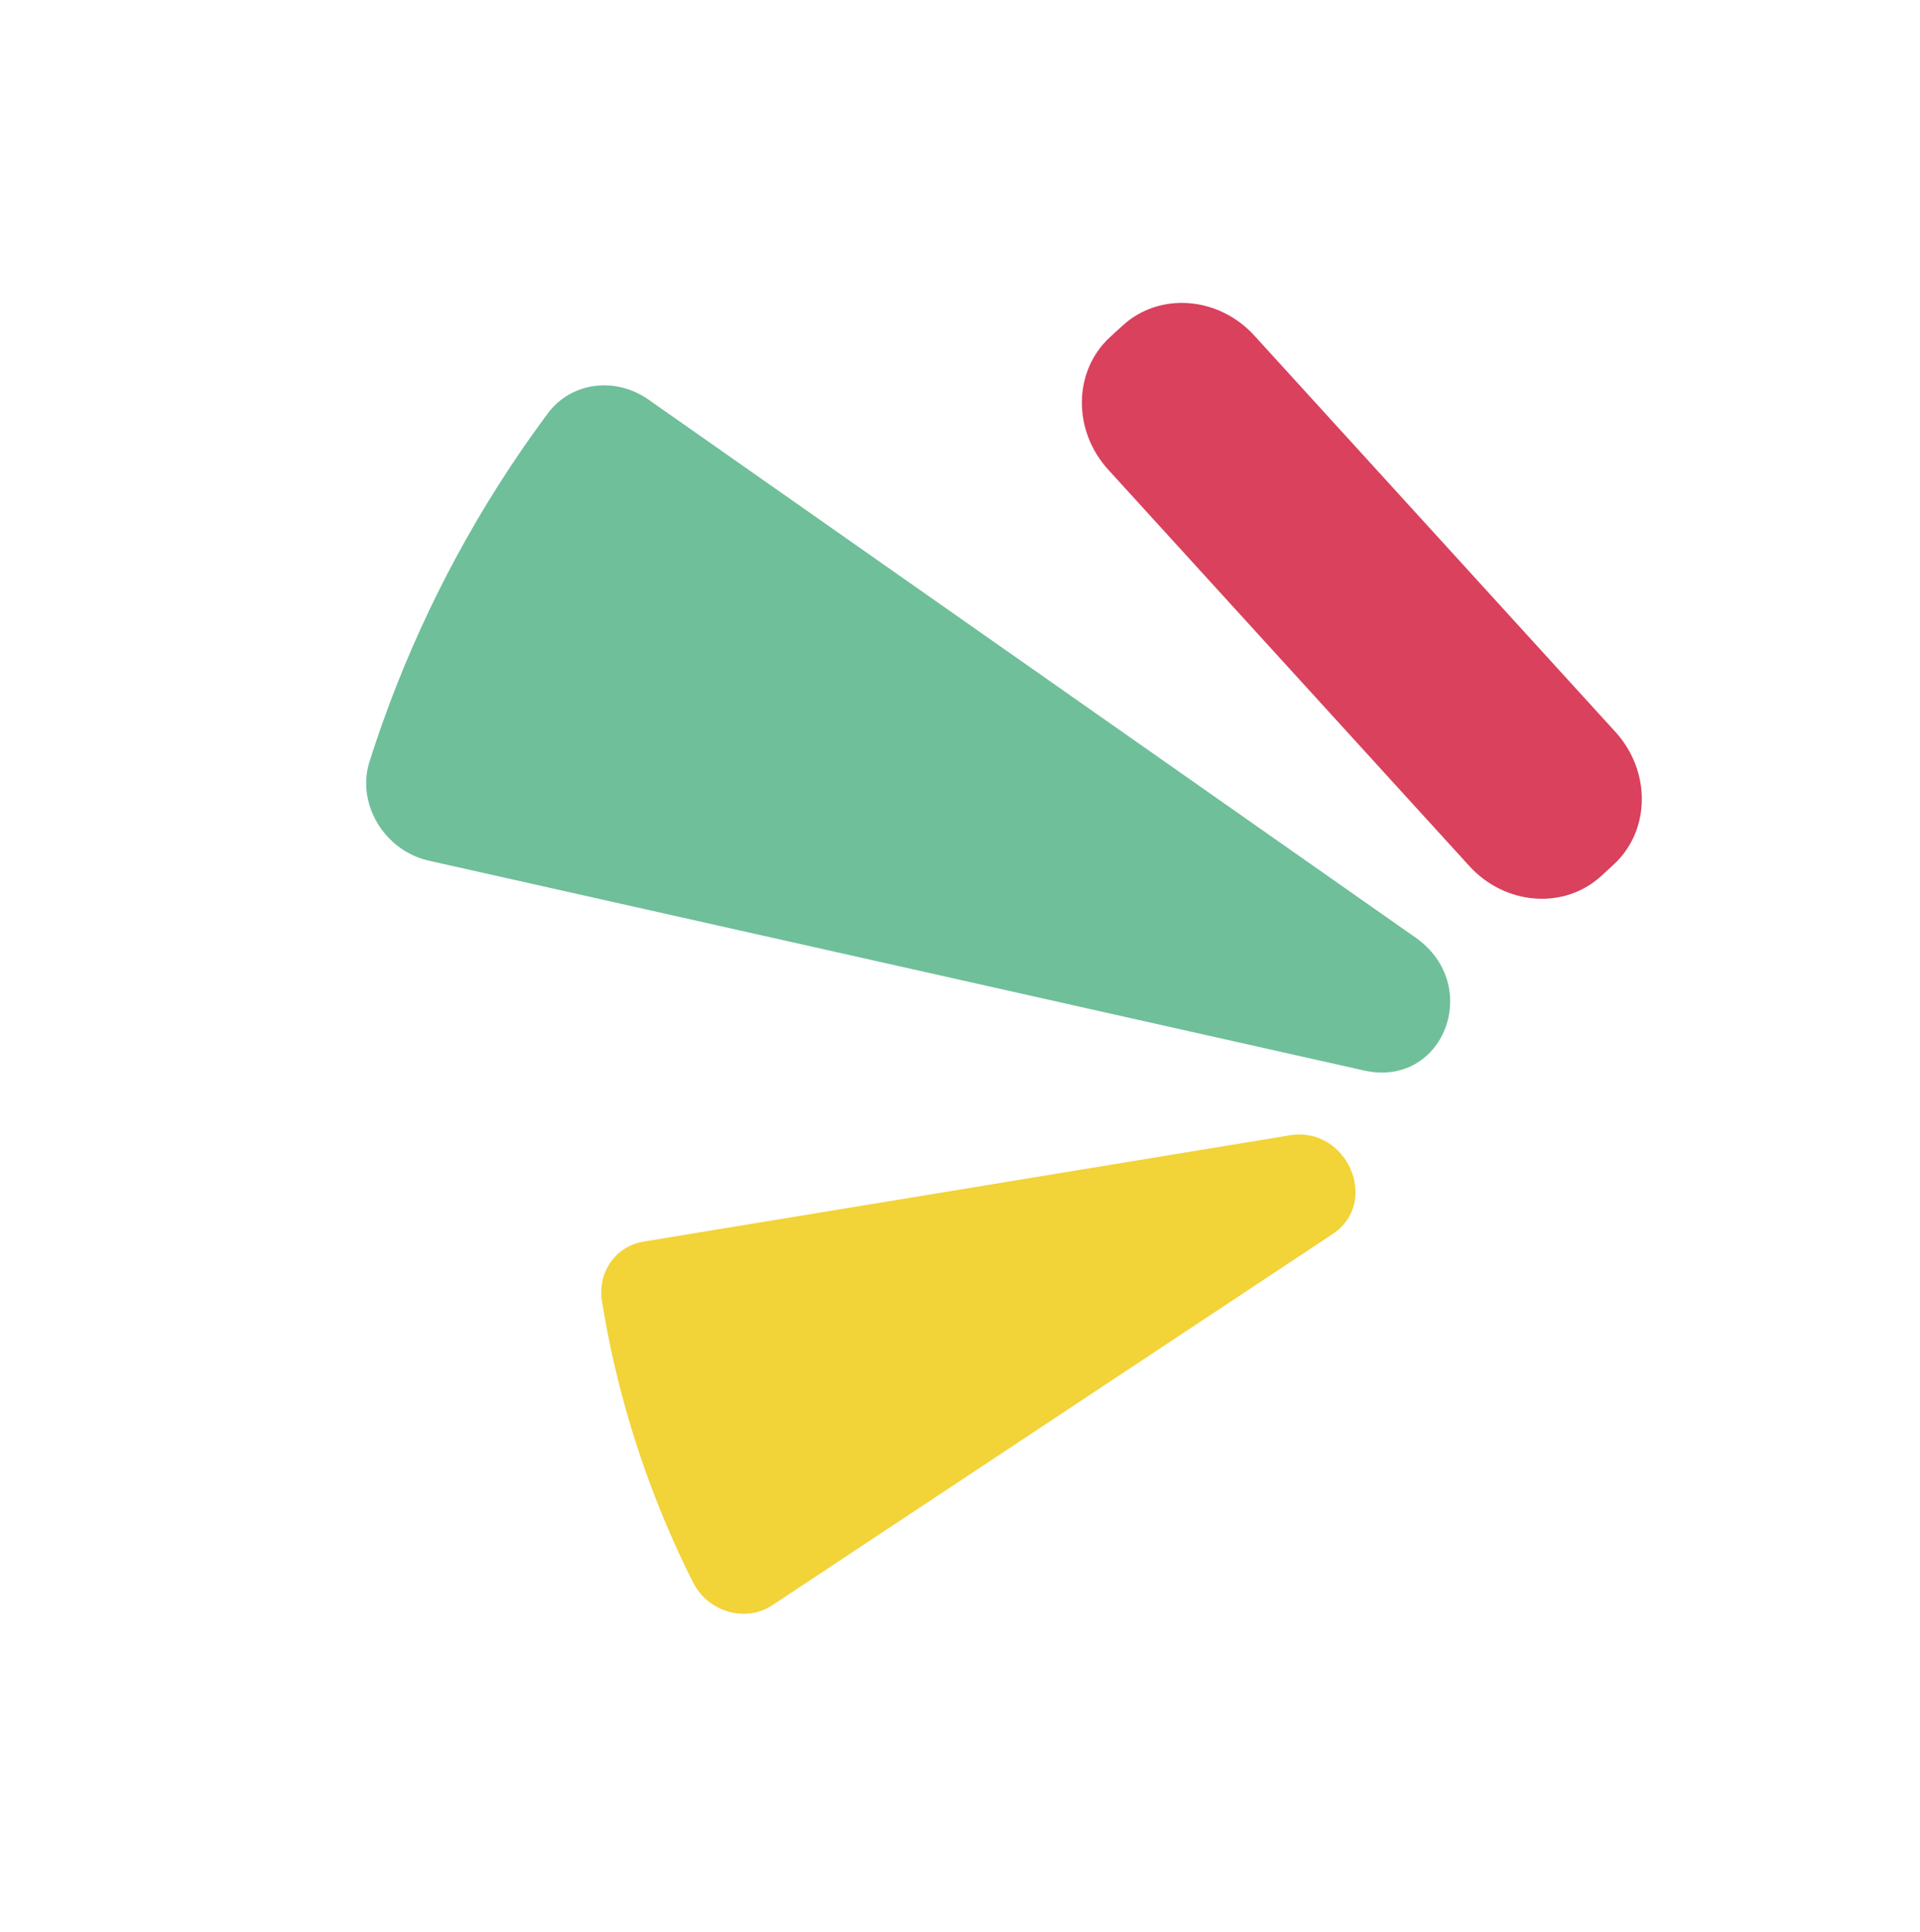
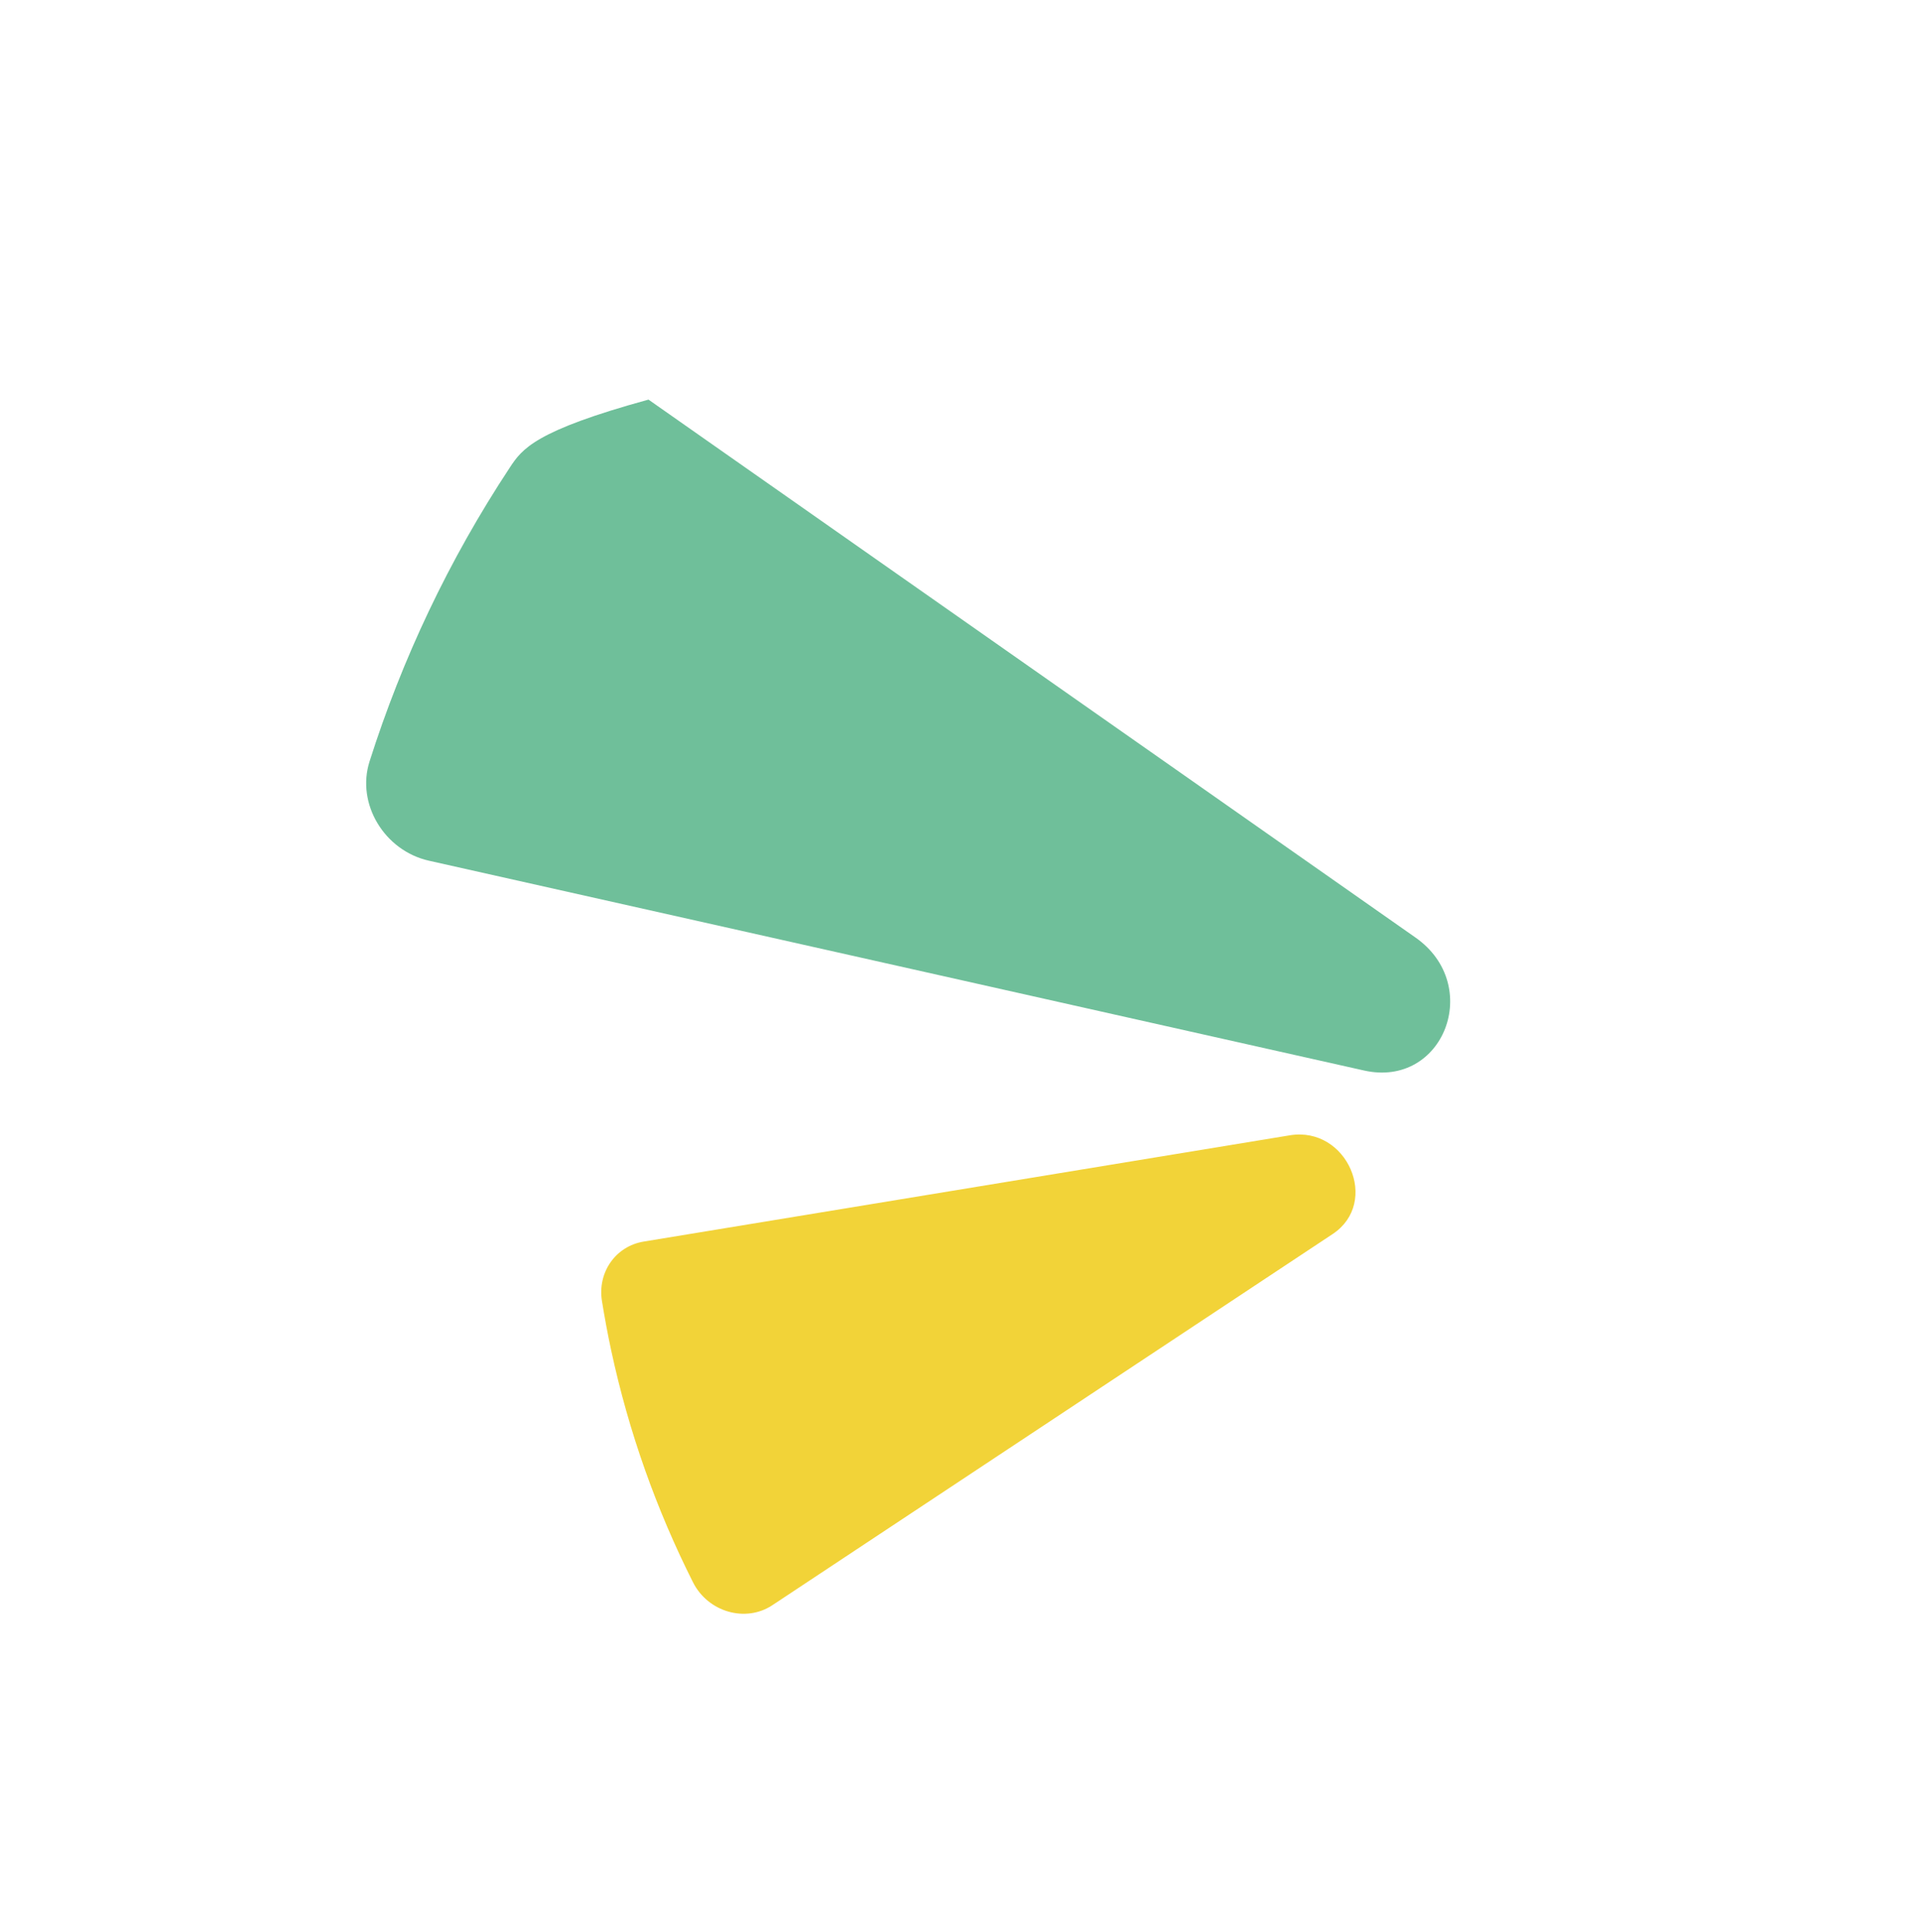
<svg xmlns="http://www.w3.org/2000/svg" width="170" height="171" viewBox="0 0 170 171" fill="none">
-   <path d="M98.294 29.831L99.389 28.827C102.659 25.827 107.886 26.223 111.064 29.71L143.035 64.794C146.213 68.282 146.138 73.541 142.868 76.54L141.773 77.545C138.502 80.545 133.275 80.149 130.097 76.662L98.127 41.578C94.949 38.09 95.023 32.831 98.294 29.831Z" fill="#D9415D" />
-   <path d="M125.327 82.989L57.418 35.373C54.456 33.296 50.554 33.841 48.521 36.572C47.359 38.136 46.231 39.733 45.146 41.378C39.722 49.593 35.602 58.343 32.721 67.404C31.528 71.148 34.031 75.3 37.972 76.188L120.775 94.761C127.82 96.34 131.352 87.214 125.327 82.989Z" fill="#6FBF9A" />
+   <path d="M125.327 82.989L57.418 35.373C47.359 38.136 46.231 39.733 45.146 41.378C39.722 49.593 35.602 58.343 32.721 67.404C31.528 71.148 34.031 75.3 37.972 76.188L120.775 94.761C127.82 96.34 131.352 87.214 125.327 82.989Z" fill="#6FBF9A" />
  <path d="M114.203 100.497L56.999 109.902C54.504 110.312 52.89 112.63 53.297 115.164C53.532 116.614 53.799 118.063 54.111 119.517C55.67 126.78 58.134 133.656 61.357 140.059C62.688 142.706 66.018 143.658 68.381 142.096L117.998 109.235C122.219 106.438 119.278 99.663 114.203 100.497Z" fill="#F2D338" />
</svg>